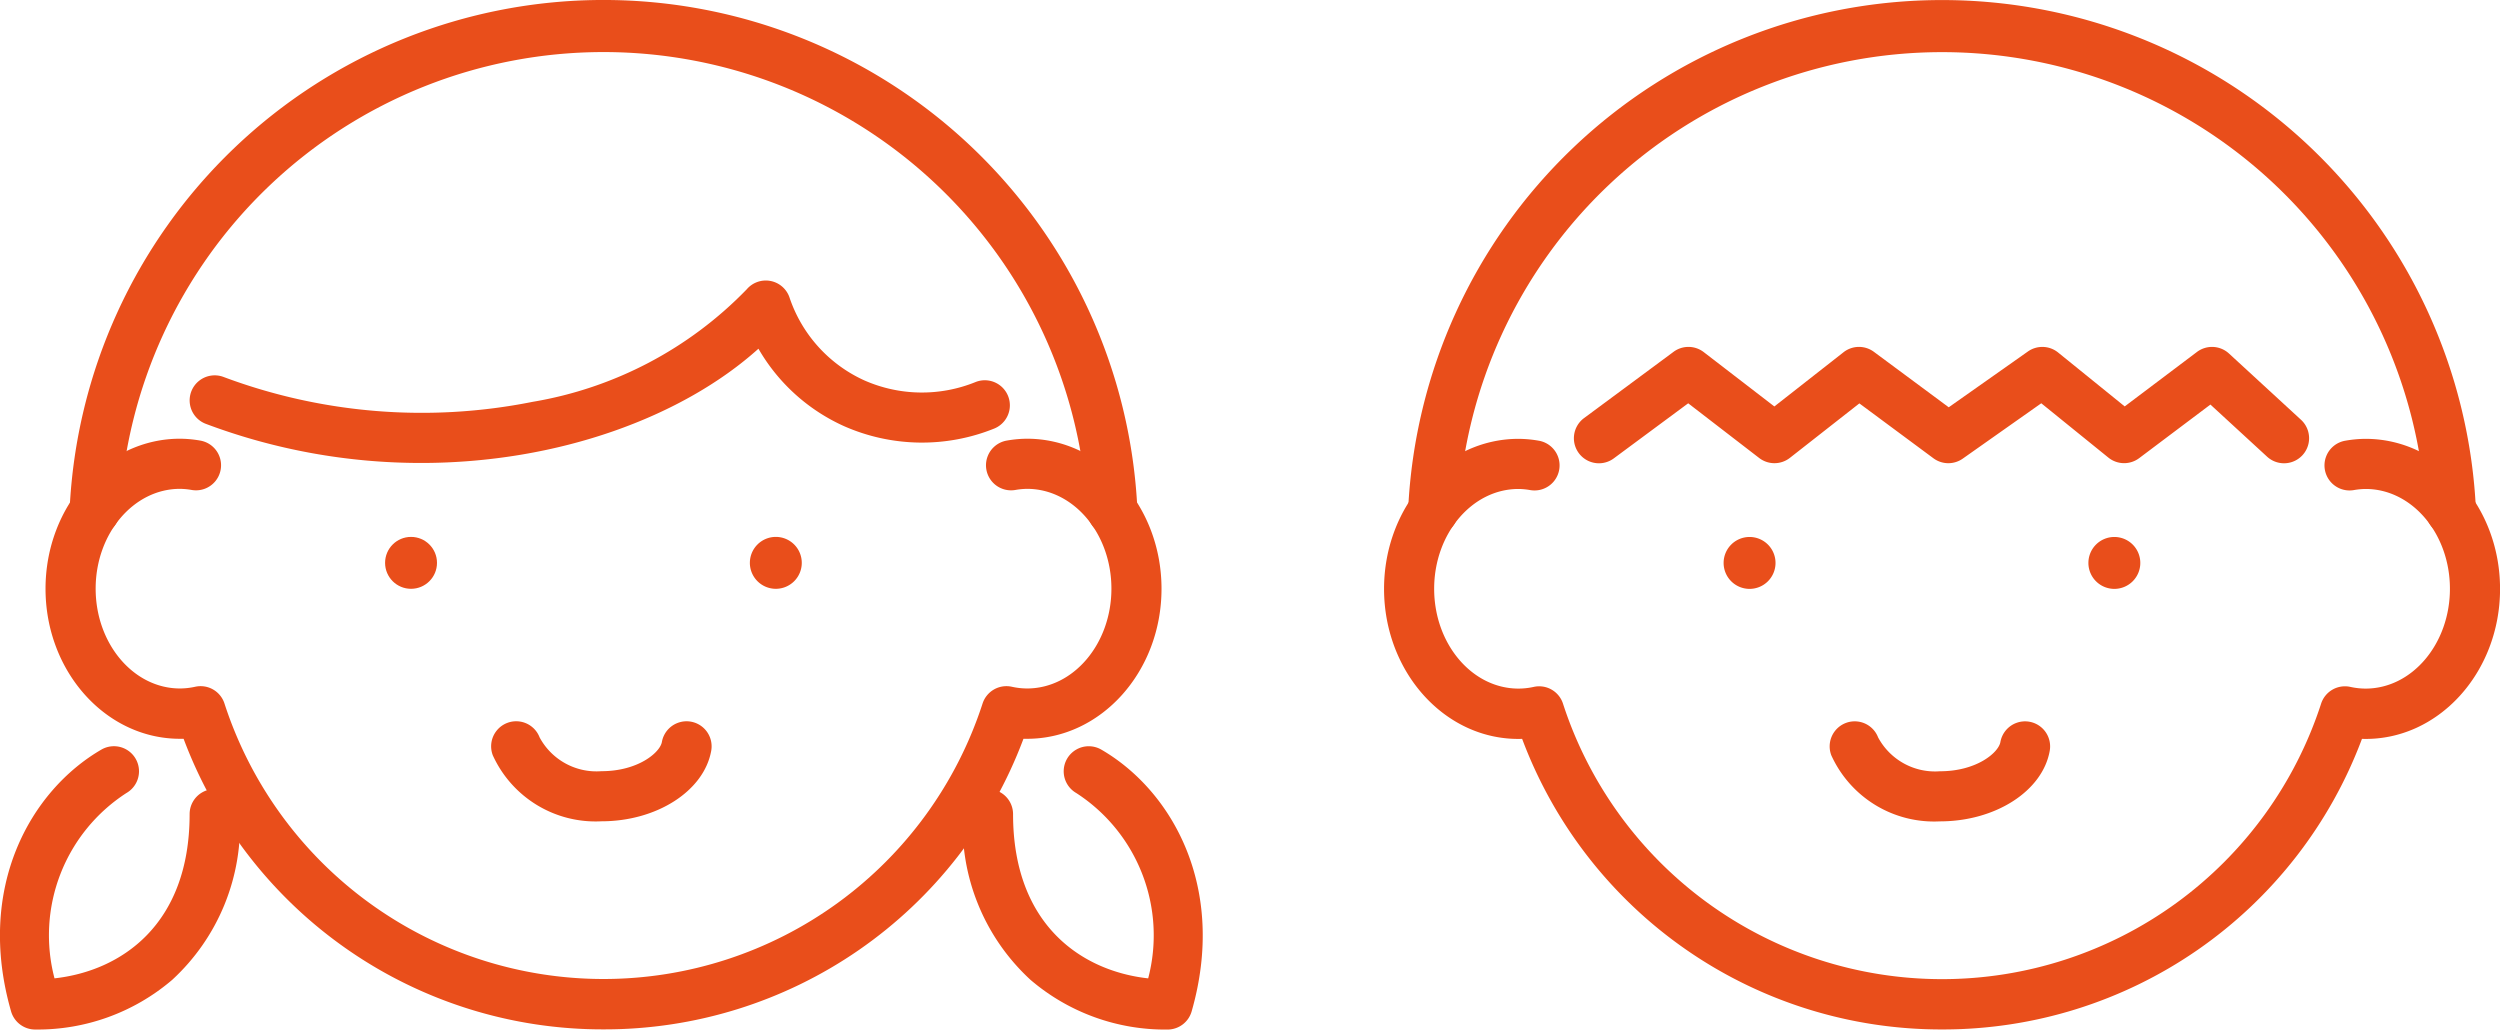
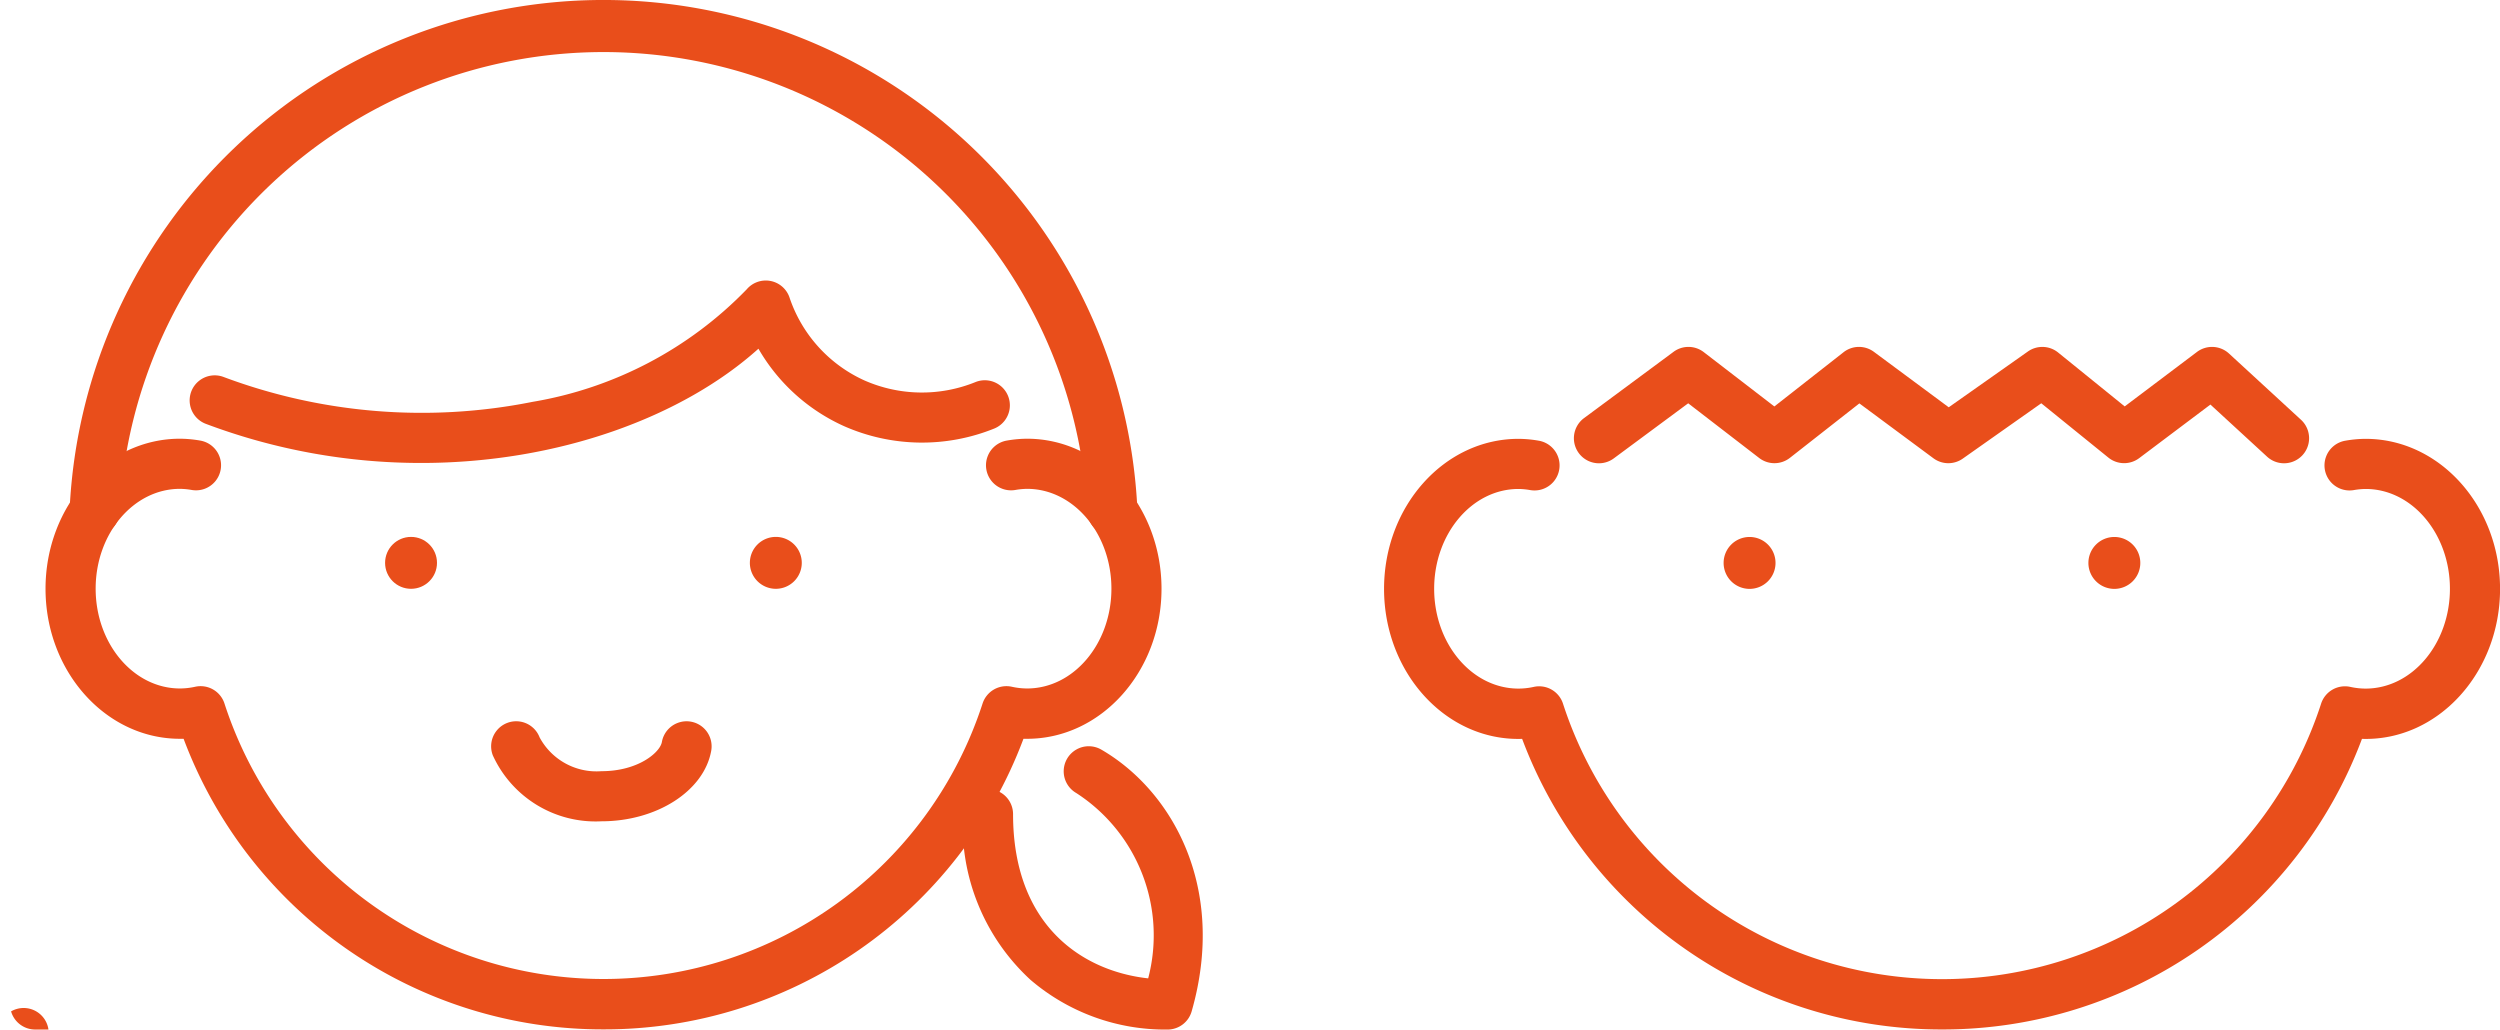
<svg xmlns="http://www.w3.org/2000/svg" width="102.691" height="42.289" viewBox="0 0 102.691 42.289">
  <g id="pic_facility_list_03" transform="translate(-1106.451 -1073.211)">
    <g id="グループ_98" data-name="グループ 98" transform="translate(1163.303 1073.214)">
      <g id="グループ_97" data-name="グループ 97" transform="translate(0 0)">
        <path id="パス_205" data-name="パス 205" d="M2857.684,1570.763a18.376,18.376,0,0,1-17.248-11.936c-3.117.1-5.672-2.707-5.672-6.161,0-3.4,2.477-6.163,5.521-6.163a4.96,4.96,0,0,1,.831.076,1.029,1.029,0,1,1-.343,2.03,2.915,2.915,0,0,0-.488-.047c-1.91,0-3.463,1.842-3.463,4.1s1.553,4.1,3.463,4.1a2.948,2.948,0,0,0,.629-.07,1.029,1.029,0,0,1,1.2.688,16.37,16.37,0,0,0,31.141,0,1.03,1.03,0,0,1,1.2-.688,2.944,2.944,0,0,0,.628.07c1.909,0,3.463-1.841,3.463-4.1s-1.554-4.1-3.463-4.1a2.927,2.927,0,0,0-.489.047,1.029,1.029,0,0,1-.342-2.03,4.92,4.92,0,0,1,.831-.076c3.044,0,5.522,2.765,5.522,6.163,0,3.454-2.563,6.259-5.672,6.161A18.376,18.376,0,0,1,2857.684,1570.763Z" transform="translate(-2834.764 -1528.48)" fill="#e94e1b" />
        <path id="パス_206" data-name="パス 206" d="M2882.616,1560.78a1.066,1.066,0,1,1-1.066-1.066A1.066,1.066,0,0,1,2882.616,1560.78Z" transform="translate(-2866.536 -1537.66)" fill="#e94e1b" />
        <path id="パス_207" data-name="パス 207" d="M2931.727,1560.78a1.066,1.066,0,1,1-1.066-1.066A1.066,1.066,0,0,1,2931.727,1560.78Z" transform="translate(-2900.663 -1537.66)" fill="#e94e1b" />
-         <path id="パス_208" data-name="パス 208" d="M2899.287,1588.645a4.637,4.637,0,0,1-4.46-2.712,1.029,1.029,0,1,1,1.923-.735,2.653,2.653,0,0,0,2.537,1.389c1.514,0,2.409-.769,2.485-1.2a1.029,1.029,0,1,1,2.027.358C2903.507,1587.4,2901.568,1588.645,2899.287,1588.645Z" transform="translate(-2876.455 -1554.909)" fill="#e94e1b" />
-         <path id="パス_209" data-name="パス 209" d="M2880.836,1509.431a1.03,1.03,0,0,1-1.027-.982,19.9,19.9,0,0,0-39.748,0,1.029,1.029,0,0,1-2.056-.095,21.954,21.954,0,0,1,43.86,0,1.029,1.029,0,0,1-.981,1.075Z" transform="translate(-2837.015 -1487.427)" fill="#e94e1b" />
      </g>
      <path id="パス_210" data-name="パス 210" d="M2861.359,1538.9a1.029,1.029,0,0,1-.613-1.857l3.675-2.721a1.028,1.028,0,0,1,1.241.012l2.9,2.232,2.841-2.227a1.029,1.029,0,0,1,1.248-.017l3.074,2.278,3.252-2.292a1.029,1.029,0,0,1,1.241.042l2.735,2.214,2.968-2.237a1.029,1.029,0,0,1,1.316.065l2.958,2.721a1.029,1.029,0,1,1-1.394,1.515l-2.327-2.14-2.925,2.2a1.03,1.03,0,0,1-1.267-.022l-2.756-2.231-3.224,2.273a1.028,1.028,0,0,1-1.206-.014l-3.042-2.254-2.853,2.237a1.029,1.029,0,0,1-1.263.005l-2.915-2.246-3.05,2.258A1.024,1.024,0,0,1,2861.359,1538.9Z" transform="translate(-2852.53 -1519.873)" fill="#e94e1b" />
    </g>
    <g id="グループ_152" data-name="グループ 152" transform="translate(1106.451 1073.211)">
      <path id="パス_211" data-name="パス 211" d="M2664.746,1570.753a18.375,18.375,0,0,1-17.247-11.936l-.151,0c-3.045,0-5.521-2.765-5.521-6.163s2.476-6.163,5.521-6.163a4.907,4.907,0,0,1,.831.076,1.029,1.029,0,1,1-.342,2.03,2.954,2.954,0,0,0-.488-.047c-1.909,0-3.463,1.841-3.463,4.1s1.554,4.1,3.463,4.1a2.939,2.939,0,0,0,.628-.071,1.03,1.03,0,0,1,1.2.688,16.37,16.37,0,0,0,31.141,0,1.03,1.03,0,0,1,1.2-.688,2.943,2.943,0,0,0,.629.071c1.91,0,3.463-1.841,3.463-4.1s-1.553-4.1-3.463-4.1a2.944,2.944,0,0,0-.488.047,1.029,1.029,0,1,1-.343-2.03,4.9,4.9,0,0,1,.831-.076c3.045,0,5.521,2.765,5.521,6.163s-2.477,6.163-5.521,6.163l-.15,0A18.375,18.375,0,0,1,2664.746,1570.753Z" transform="translate(-2639.957 -1528.47)" fill="#e94e1b" />
      <ellipse id="楕円形_874" data-name="楕円形 874" cx="1.066" cy="1.066" rx="1.066" ry="1.066" transform="translate(15.818 22.054)" fill="#e94e1b" />
      <path id="パス_212" data-name="パス 212" d="M2738.79,1560.771a1.066,1.066,0,1,1-1.066-1.067A1.066,1.066,0,0,1,2738.79,1560.771Z" transform="translate(-2705.856 -1537.65)" fill="#e94e1b" />
      <path id="パス_213" data-name="パス 213" d="M2706.35,1588.635a4.637,4.637,0,0,1-4.46-2.712,1.029,1.029,0,0,1,1.923-.735,2.653,2.653,0,0,0,2.538,1.389c1.513,0,2.409-.77,2.485-1.2a1.029,1.029,0,0,1,2.027.358C2710.569,1587.387,2708.63,1588.635,2706.35,1588.635Z" transform="translate(-2681.648 -1554.899)" fill="#e94e1b" />
      <path id="パス_214" data-name="パス 214" d="M2670.742,1532.684a25.1,25.1,0,0,1-8.842-1.606,1.029,1.029,0,0,1,.725-1.927,23.212,23.212,0,0,0,12.692,1.023,15.9,15.9,0,0,0,8.8-4.624,1.029,1.029,0,0,1,1.75.319,5.747,5.747,0,0,0,3.084,3.425,5.856,5.856,0,0,0,4.559.068,1.029,1.029,0,0,1,.771,1.909,7.923,7.923,0,0,1-6.169-.1,7.715,7.715,0,0,1-3.515-3.18C2681.5,1530.776,2676.4,1532.684,2670.742,1532.684Z" transform="translate(-2653.443 -1513.667)" fill="#e94e1b" />
      <path id="パス_215" data-name="パス 215" d="M2687.9,1509.421a1.029,1.029,0,0,1-1.027-.982,19.9,19.9,0,0,0-39.748,0,1.029,1.029,0,1,1-2.056-.095,21.954,21.954,0,0,1,43.86,0,1.029,1.029,0,0,1-.981,1.076Z" transform="translate(-2642.209 -1487.417)" fill="#e94e1b" />
-       <path id="パス_216" data-name="パス 216" d="M2637.143,1599.525a1.029,1.029,0,0,1-.99-.745c-1.463-5.094.809-9.071,3.709-10.753a1.029,1.029,0,0,1,1.033,1.781,6.958,6.958,0,0,0-2.958,7.615c2.716-.3,5.55-2.183,5.55-6.746a1.029,1.029,0,1,1,2.059,0,8.628,8.628,0,0,1-2.775,6.808A8.507,8.507,0,0,1,2637.143,1599.525Z" transform="translate(-2635.698 -1557.236)" fill="#e94e1b" />
+       <path id="パス_216" data-name="パス 216" d="M2637.143,1599.525a1.029,1.029,0,0,1-.99-.745a1.029,1.029,0,0,1,1.033,1.781,6.958,6.958,0,0,0-2.958,7.615c2.716-.3,5.55-2.183,5.55-6.746a1.029,1.029,0,1,1,2.059,0,8.628,8.628,0,0,1-2.775,6.808A8.507,8.507,0,0,1,2637.143,1599.525Z" transform="translate(-2635.698 -1557.236)" fill="#e94e1b" />
      <path id="パス_217" data-name="パス 217" d="M2773.751,1599.525a8.5,8.5,0,0,1-5.628-2.041,8.625,8.625,0,0,1-2.776-6.807,1.029,1.029,0,0,1,2.059,0c0,4.563,2.834,6.446,5.55,6.746a6.96,6.96,0,0,0-2.957-7.615,1.029,1.029,0,0,1,1.033-1.781c2.9,1.682,5.171,5.659,3.709,10.753A1.029,1.029,0,0,1,2773.751,1599.525Z" transform="translate(-2725.793 -1557.235)" fill="#e94e1b" />
    </g>
  </g>
</svg>